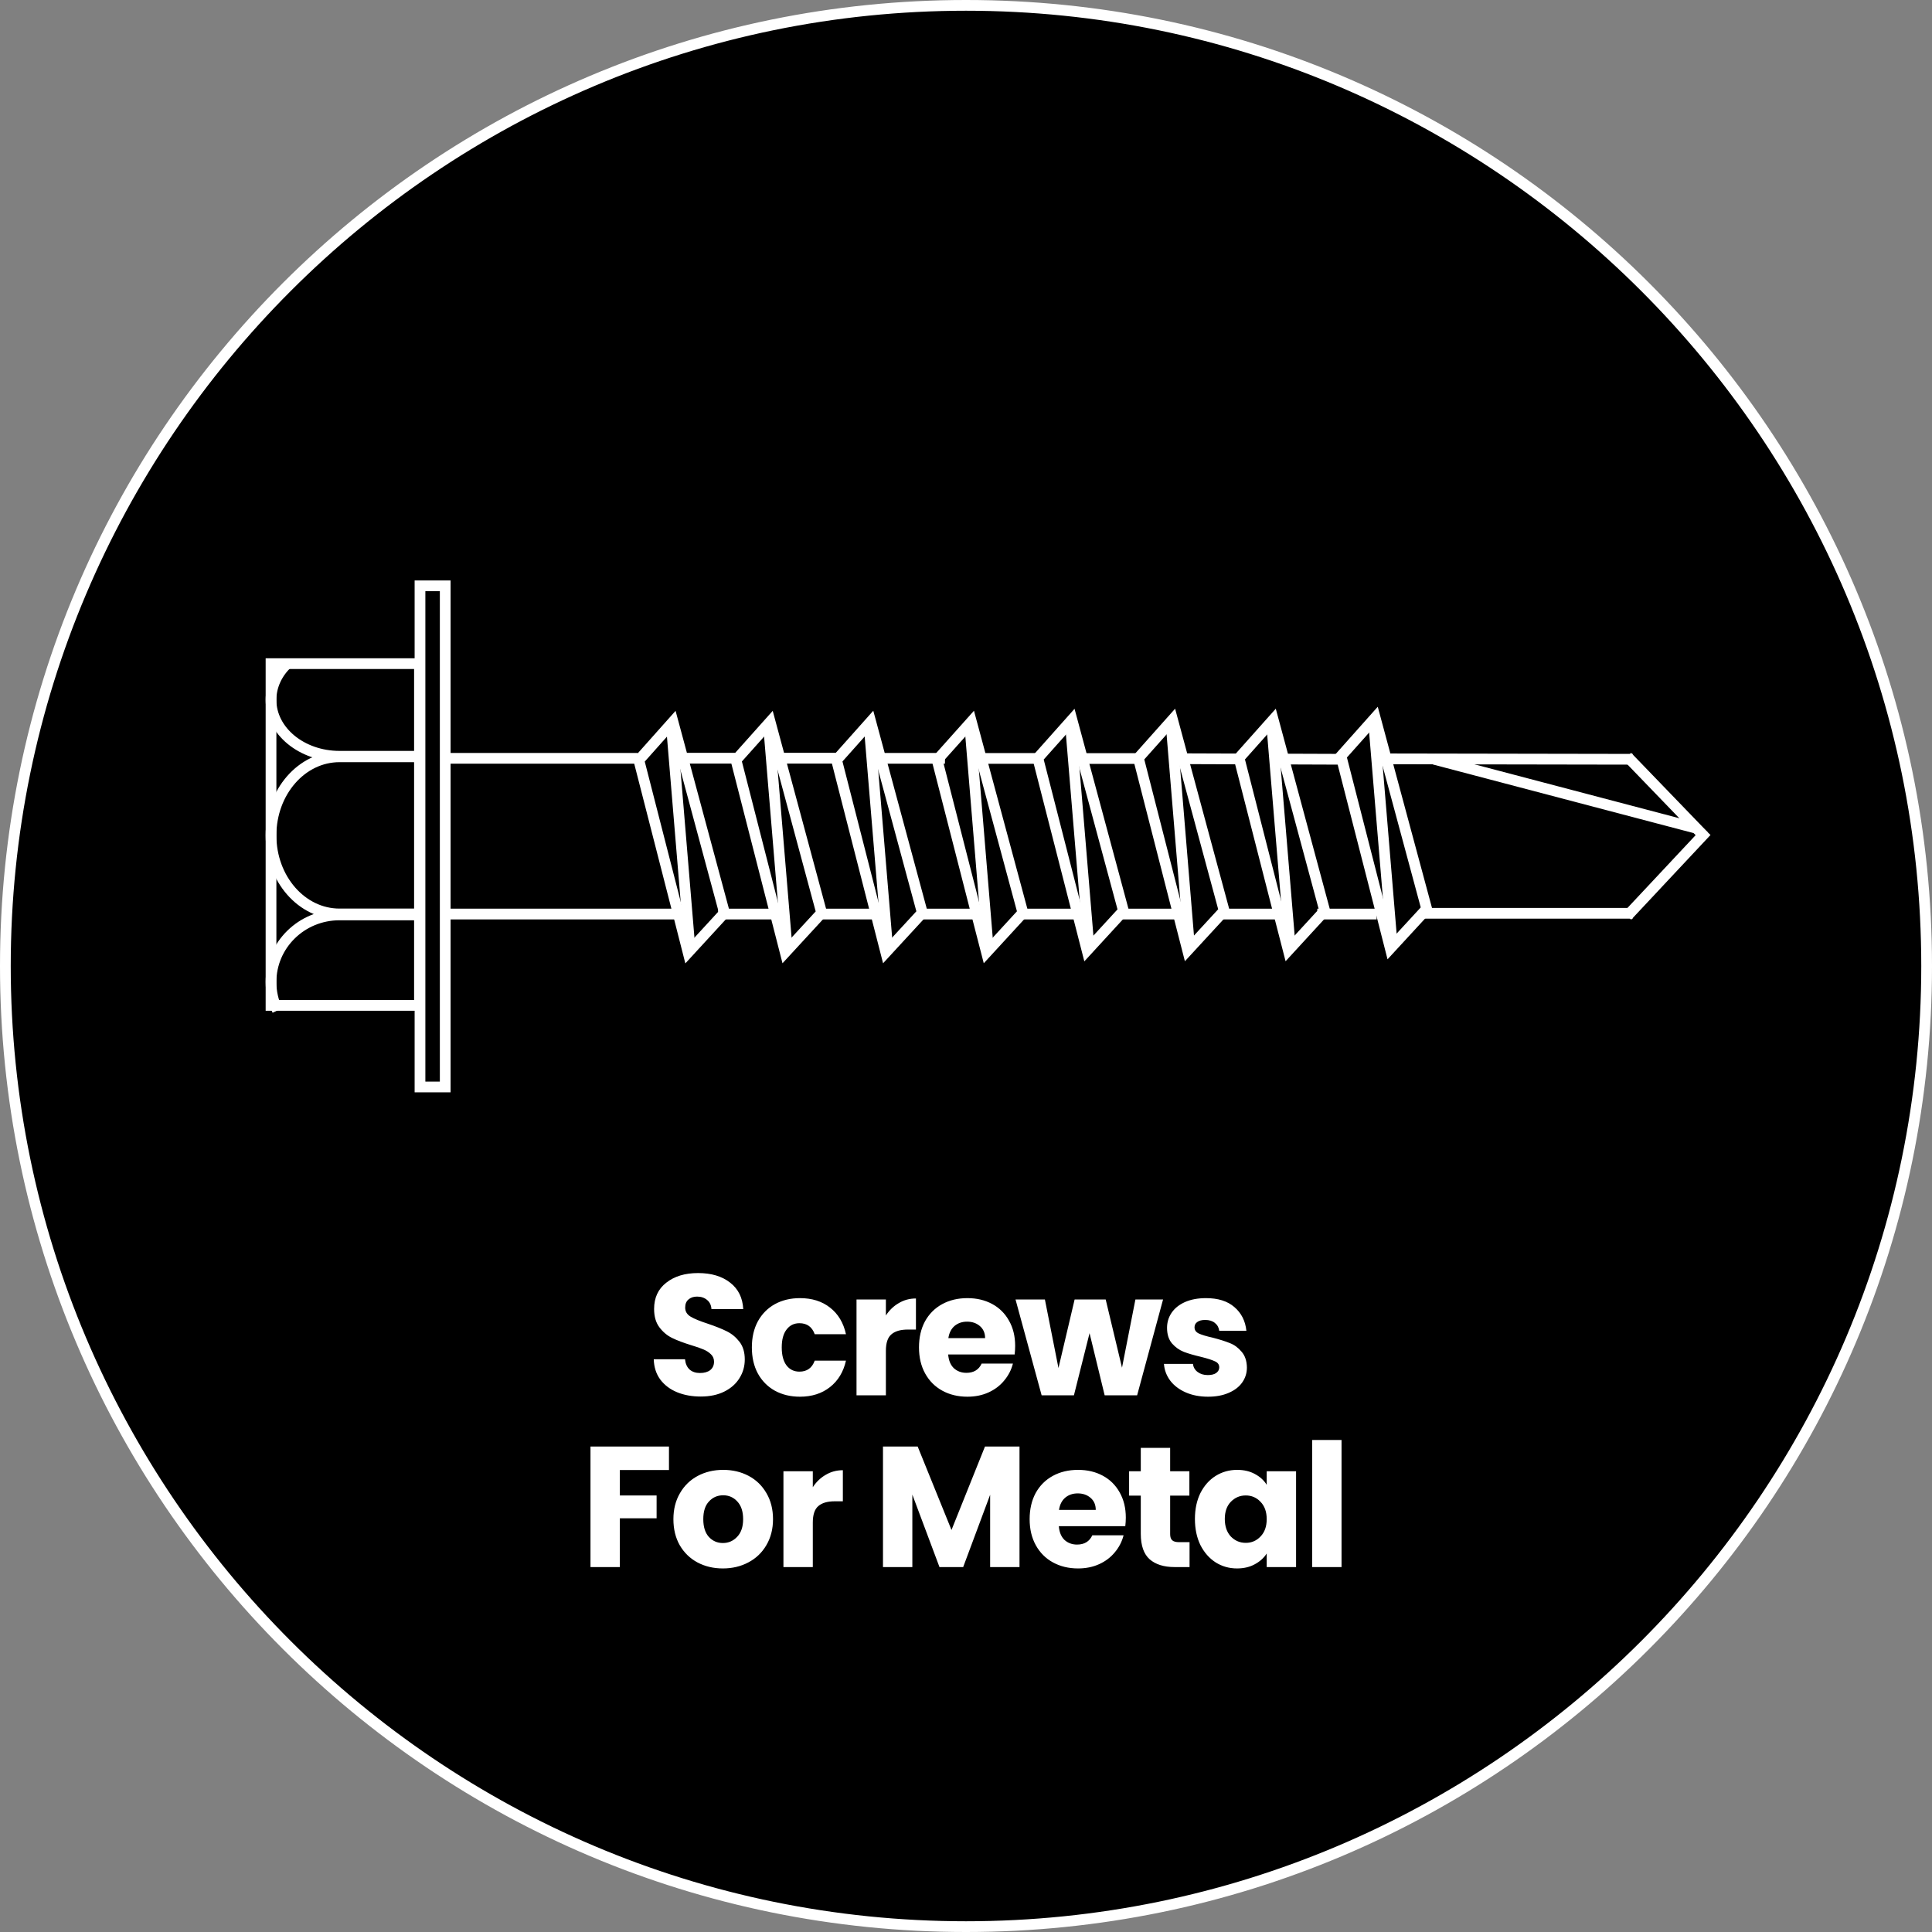
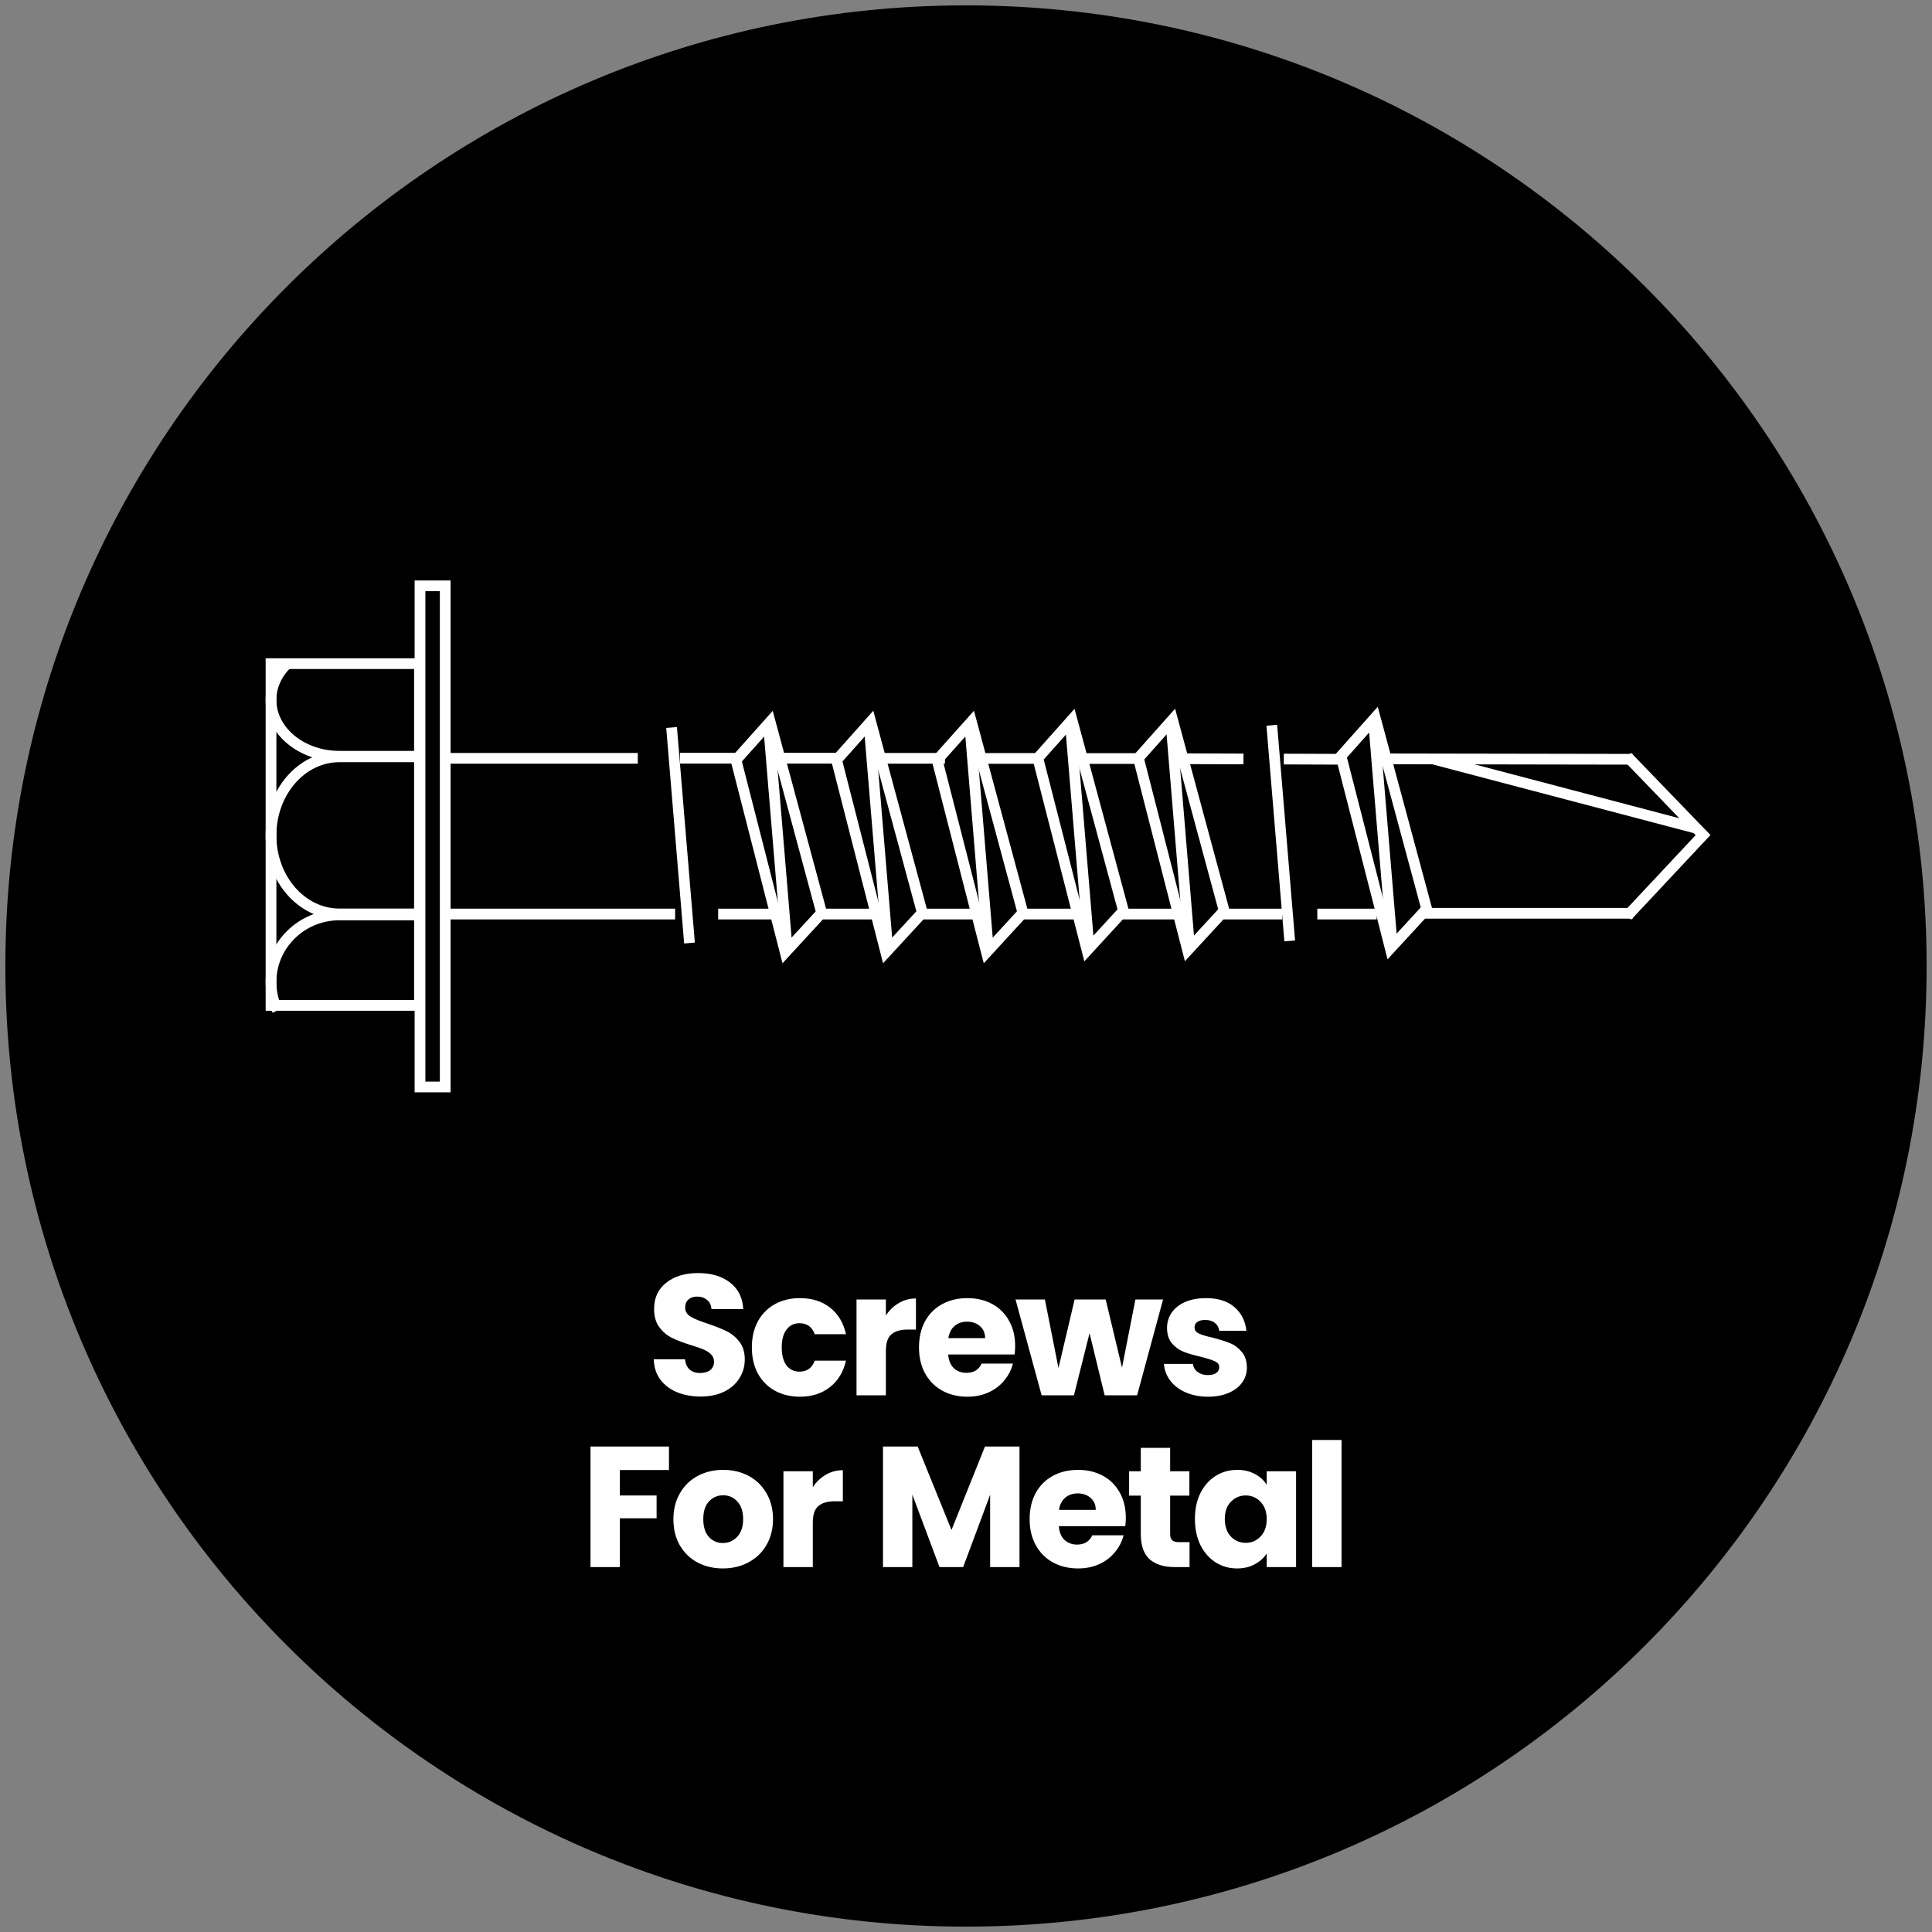
<svg xmlns="http://www.w3.org/2000/svg" width="180" height="180" viewBox="0 0 180 180" fill="none">
  <rect x="0" y="0" width="180" height="180" fill="#808080" stroke="none" />
  <g clip-path="url(#clip0_1712_1410)">
    <path d="M90 179.5C139.429 179.5 179.5 139.429 179.5 90C179.5 40.571 139.429 0.5 90 0.5C40.571 0.5 0.5 40.571 0.5 90C0.5 139.429 40.571 179.5 90 179.5Z" fill="black" />
-     <path d="M90 1C139.07 1 179 40.93 179 90C179 139.07 139.07 179 90 179C40.93 179 1 139.07 1 90C1 40.93 40.93 1 90 1ZM90 0C40.29 0 0 40.29 0 90C0 139.71 40.29 180 90 180C139.71 180 180 139.71 180 90C180 40.29 139.71 0 90 0Z" fill="white" />
    <path d="M72.32 85.16H66.91" stroke="white" />
    <path d="M81.62 85.16H76.55" stroke="white" />
    <path d="M90.99 85.16H85.54" stroke="white" />
    <path d="M100.41 85.16H94.91" stroke="white" />
    <path d="M109.79 85.16H104.17" stroke="white" />
    <path d="M119.45 85.16H113.76" stroke="white" />
    <path d="M128.26 85.16H122.73" stroke="white" />
    <path d="M119.61 70.72C121.56 70.72 123.41 70.74 125.15 70.74" stroke="white" />
    <path d="M110.23 70.69C112.16 70.69 114.04 70.7 115.85 70.71" stroke="white" />
    <path d="M100.85 70.67C102.61 70.67 104.35 70.67 106.06 70.67" stroke="white" />
    <path d="M91.42 70.66C93.19 70.66 94.94 70.66 96.69 70.66" stroke="white" />
    <path d="M82.04 70.65C83.94 70.65 85.84 70.65 87.74 70.65H88.04" stroke="white" />
    <path d="M72.66 70.64C74.3 70.64 76.22 70.64 77.9 70.64" stroke="white" />
    <path d="M63.35 70.64H68.49" stroke="white" />
    <path d="M41.71 70.65C41.71 70.65 54.3 70.65 59.42 70.65" stroke="white" />
    <path d="M62.9 85.16C54.98 85.16 41.7 85.16 41.7 85.16" stroke="white" />
    <path d="M41.48 54.58H39.13V101.27H41.48V54.58Z" stroke="white" />
    <path d="M128.76 70.7C134.65 70.71 147.6 70.73 152.11 70.74" stroke="white" />
    <path d="M152.11 85.09C146.62 85.09 140.55 85.09 132.37 85.09" stroke="white" />
    <path d="M151.61 85.34L159 77.45" stroke="white" />
    <path d="M151.61 70.49L158.78 77.92" stroke="white" />
    <path d="M158.05 77.17L133.62 70.74" stroke="white" />
    <path d="M39.08 61.83H25.25V93.67H39.08V61.83Z" stroke="white" />
    <path d="M39.08 85.15H31.63C28.11 85.15 25.25 81.88 25.25 77.83C25.25 73.79 28.1 70.51 31.63 70.51H39.08" stroke="white" />
    <path d="M25.85 94.14C25.46 93.33 25.25 92.44 25.25 91.49C25.25 88.04 28.1 85.24 31.63 85.24H39.08" stroke="white" />
    <path d="M39.08 70.46H31.63C28.11 70.46 25.25 68.11 25.25 65.21C25.25 63.92 25.81 62.74 26.75 61.83" stroke="white" />
    <path d="M76.55 85.05L71.75 67.25L68.57 70.81L73.16 88.73L76.55 85.05Z" stroke="white" />
    <path d="M73.29 87.86L71.62 67.77" stroke="white" />
    <path d="M95.3 85.04L90.5 67.24L87.31 70.81L90.99 85.16L91.91 88.73L95.3 85.04Z" stroke="white" />
    <path d="M92.029 87.85L90.369 67.76" stroke="white" />
    <path d="M85.93 85.04L81.12 67.24L77.94 70.81L82.53 88.73L85.93 85.04Z" stroke="white" />
    <path d="M82.66 87.85L80.99 67.76" stroke="white" />
    <path d="M104.67 84.86L99.87 67.06L96.69 70.63L101.28 88.55L104.67 84.86Z" stroke="white" />
    <path d="M101.41 87.67L99.74 67.58" stroke="white" />
-     <path d="M123.42 84.85L118.62 67.05L115.44 70.62L119.16 85.16L120.03 88.54L123.42 84.85Z" stroke="white" />
    <path d="M120.16 87.66L118.49 67.57" stroke="white" />
    <path d="M114.05 84.85L109.24 67.05L106.06 70.62L110.65 88.54L114.05 84.85Z" stroke="white" />
    <path d="M110.779 87.66L109.119 67.57" stroke="white" />
    <path d="M132.57 85.06L132.92 84.67L128.12 66.87L124.94 70.44L128.67 84.98L129.53 88.36L132.57 85.06Z" stroke="white" />
    <path d="M129.66 87.48L127.99 67.4" stroke="white" />
-     <path d="M59.52 70.82L63.2 85.17L64.109 88.74L67.499 85.05L62.7 67.25L59.52 70.82Z" stroke="white" />
    <path d="M64.239 87.86L62.569 67.78" stroke="white" />
    <path d="M65.293 130.112C64.472 130.112 63.736 129.979 63.085 129.712C62.434 129.445 61.911 129.051 61.517 128.528C61.133 128.005 60.93 127.376 60.909 126.64H63.821C63.864 127.056 64.007 127.376 64.253 127.6C64.498 127.813 64.818 127.92 65.213 127.92C65.618 127.92 65.938 127.829 66.173 127.648C66.407 127.456 66.525 127.195 66.525 126.864C66.525 126.587 66.429 126.357 66.237 126.176C66.055 125.995 65.826 125.845 65.549 125.728C65.282 125.611 64.898 125.477 64.397 125.328C63.672 125.104 63.08 124.88 62.621 124.656C62.162 124.432 61.767 124.101 61.437 123.664C61.106 123.227 60.941 122.656 60.941 121.952C60.941 120.907 61.319 120.091 62.077 119.504C62.834 118.907 63.821 118.608 65.037 118.608C66.274 118.608 67.272 118.907 68.029 119.504C68.786 120.091 69.192 120.912 69.245 121.968H66.285C66.263 121.605 66.13 121.323 65.885 121.12C65.639 120.907 65.325 120.8 64.941 120.8C64.61 120.8 64.344 120.891 64.141 121.072C63.938 121.243 63.837 121.493 63.837 121.824C63.837 122.187 64.007 122.469 64.349 122.672C64.69 122.875 65.224 123.093 65.949 123.328C66.674 123.573 67.261 123.808 67.709 124.032C68.168 124.256 68.562 124.581 68.893 125.008C69.224 125.435 69.389 125.984 69.389 126.656C69.389 127.296 69.224 127.877 68.893 128.4C68.573 128.923 68.103 129.339 67.485 129.648C66.866 129.957 66.135 130.112 65.293 130.112ZM70.049 125.536C70.049 124.608 70.235 123.797 70.609 123.104C70.993 122.411 71.521 121.877 72.193 121.504C72.875 121.131 73.654 120.944 74.529 120.944C75.649 120.944 76.582 121.237 77.329 121.824C78.086 122.411 78.582 123.237 78.817 124.304H75.905C75.659 123.621 75.185 123.28 74.481 123.28C73.979 123.28 73.579 123.477 73.281 123.872C72.982 124.256 72.833 124.811 72.833 125.536C72.833 126.261 72.982 126.821 73.281 127.216C73.579 127.6 73.979 127.792 74.481 127.792C75.185 127.792 75.659 127.451 75.905 126.768H78.817C78.582 127.813 78.086 128.635 77.329 129.232C76.571 129.829 75.638 130.128 74.529 130.128C73.654 130.128 72.875 129.941 72.193 129.568C71.521 129.195 70.993 128.661 70.609 127.968C70.235 127.275 70.049 126.464 70.049 125.536ZM82.536 122.56C82.856 122.069 83.256 121.685 83.736 121.408C84.216 121.12 84.749 120.976 85.336 120.976V123.872H84.584C83.901 123.872 83.389 124.021 83.048 124.32C82.707 124.608 82.536 125.12 82.536 125.856V130H79.8V121.072H82.536V122.56ZM94.58 125.392C94.58 125.648 94.564 125.915 94.532 126.192H88.34C88.382 126.747 88.558 127.173 88.868 127.472C89.188 127.76 89.577 127.904 90.036 127.904C90.719 127.904 91.193 127.616 91.46 127.04H94.372C94.222 127.627 93.951 128.155 93.556 128.624C93.172 129.093 92.686 129.461 92.1 129.728C91.513 129.995 90.857 130.128 90.132 130.128C89.257 130.128 88.478 129.941 87.796 129.568C87.113 129.195 86.58 128.661 86.196 127.968C85.812 127.275 85.62 126.464 85.62 125.536C85.62 124.608 85.806 123.797 86.18 123.104C86.564 122.411 87.097 121.877 87.78 121.504C88.463 121.131 89.246 120.944 90.132 120.944C90.996 120.944 91.764 121.125 92.436 121.488C93.108 121.851 93.63 122.368 94.004 123.04C94.388 123.712 94.58 124.496 94.58 125.392ZM91.78 124.672C91.78 124.203 91.62 123.829 91.3 123.552C90.98 123.275 90.58 123.136 90.1 123.136C89.641 123.136 89.252 123.269 88.932 123.536C88.623 123.803 88.43 124.181 88.356 124.672H91.78ZM108.359 121.072L105.943 130H102.919L101.511 124.208L100.055 130H97.047L94.615 121.072H97.351L98.615 127.456L100.119 121.072H103.015L104.535 127.424L105.783 121.072H108.359ZM112.555 130.128C111.776 130.128 111.083 129.995 110.475 129.728C109.867 129.461 109.387 129.099 109.035 128.64C108.683 128.171 108.485 127.648 108.443 127.072H111.147C111.179 127.381 111.323 127.632 111.579 127.824C111.835 128.016 112.149 128.112 112.523 128.112C112.864 128.112 113.125 128.048 113.307 127.92C113.499 127.781 113.595 127.605 113.595 127.392C113.595 127.136 113.461 126.949 113.195 126.832C112.928 126.704 112.496 126.565 111.899 126.416C111.259 126.267 110.725 126.112 110.299 125.952C109.872 125.781 109.504 125.52 109.195 125.168C108.885 124.805 108.731 124.32 108.731 123.712C108.731 123.2 108.869 122.736 109.147 122.32C109.435 121.893 109.851 121.557 110.395 121.312C110.949 121.067 111.605 120.944 112.363 120.944C113.483 120.944 114.363 121.221 115.003 121.776C115.653 122.331 116.027 123.067 116.123 123.984H113.595C113.552 123.675 113.413 123.429 113.179 123.248C112.955 123.067 112.656 122.976 112.283 122.976C111.963 122.976 111.717 123.04 111.547 123.168C111.376 123.285 111.291 123.451 111.291 123.664C111.291 123.92 111.424 124.112 111.691 124.24C111.968 124.368 112.395 124.496 112.971 124.624C113.632 124.795 114.171 124.965 114.587 125.136C115.003 125.296 115.365 125.563 115.675 125.936C115.995 126.299 116.16 126.789 116.171 127.408C116.171 127.931 116.021 128.4 115.723 128.816C115.435 129.221 115.013 129.541 114.459 129.776C113.915 130.011 113.28 130.128 112.555 130.128ZM62.326 134.768V136.96H57.75V139.328H61.174V141.456H57.75V146H55.014V134.768H62.326ZM67.348 146.128C66.473 146.128 65.684 145.941 64.98 145.568C64.286 145.195 63.737 144.661 63.332 143.968C62.937 143.275 62.74 142.464 62.74 141.536C62.74 140.619 62.942 139.813 63.348 139.12C63.753 138.416 64.308 137.877 65.012 137.504C65.716 137.131 66.505 136.944 67.38 136.944C68.254 136.944 69.044 137.131 69.748 137.504C70.452 137.877 71.006 138.416 71.412 139.12C71.817 139.813 72.02 140.619 72.02 141.536C72.02 142.453 71.812 143.264 71.396 143.968C70.99 144.661 70.43 145.195 69.716 145.568C69.012 145.941 68.222 146.128 67.348 146.128ZM67.348 143.76C67.87 143.76 68.313 143.568 68.676 143.184C69.049 142.8 69.236 142.251 69.236 141.536C69.236 140.821 69.054 140.272 68.692 139.888C68.34 139.504 67.902 139.312 67.38 139.312C66.846 139.312 66.404 139.504 66.052 139.888C65.7 140.261 65.524 140.811 65.524 141.536C65.524 142.251 65.694 142.8 66.036 143.184C66.388 143.568 66.825 143.76 67.348 143.76ZM75.727 138.56C76.047 138.069 76.447 137.685 76.927 137.408C77.407 137.12 77.94 136.976 78.527 136.976V139.872H77.775C77.092 139.872 76.58 140.021 76.239 140.32C75.898 140.608 75.727 141.12 75.727 141.856V146H72.991V137.072H75.727V138.56ZM94.985 134.768V146H92.249V139.264L89.737 146H87.529L85.001 139.248V146H82.265V134.768H85.497L88.649 142.544L91.769 134.768H94.985ZM104.889 141.392C104.889 141.648 104.873 141.915 104.841 142.192H98.649C98.692 142.747 98.868 143.173 99.177 143.472C99.497 143.76 99.886 143.904 100.345 143.904C101.028 143.904 101.502 143.616 101.769 143.04H104.681C104.532 143.627 104.26 144.155 103.865 144.624C103.481 145.093 102.996 145.461 102.409 145.728C101.822 145.995 101.166 146.128 100.441 146.128C99.566 146.128 98.788 145.941 98.105 145.568C97.422 145.195 96.889 144.661 96.505 143.968C96.121 143.275 95.929 142.464 95.929 141.536C95.929 140.608 96.116 139.797 96.489 139.104C96.873 138.411 97.406 137.877 98.089 137.504C98.772 137.131 99.556 136.944 100.441 136.944C101.305 136.944 102.073 137.125 102.745 137.488C103.417 137.851 103.94 138.368 104.313 139.04C104.697 139.712 104.889 140.496 104.889 141.392ZM102.089 140.672C102.089 140.203 101.929 139.829 101.609 139.552C101.289 139.275 100.889 139.136 100.409 139.136C99.95 139.136 99.561 139.269 99.241 139.536C98.932 139.803 98.74 140.181 98.665 140.672H102.089ZM110.828 143.68V146H109.436C108.444 146 107.671 145.76 107.116 145.28C106.562 144.789 106.284 143.995 106.284 142.896V139.344H105.196V137.072H106.284V134.896H109.02V137.072H110.812V139.344H109.02V142.928C109.02 143.195 109.084 143.387 109.212 143.504C109.34 143.621 109.554 143.68 109.852 143.68H110.828ZM111.328 141.52C111.328 140.603 111.499 139.797 111.84 139.104C112.192 138.411 112.667 137.877 113.264 137.504C113.862 137.131 114.528 136.944 115.264 136.944C115.894 136.944 116.443 137.072 116.912 137.328C117.392 137.584 117.76 137.92 118.016 138.336V137.072H120.752V146H118.016V144.736C117.75 145.152 117.376 145.488 116.896 145.744C116.427 146 115.878 146.128 115.248 146.128C114.523 146.128 113.862 145.941 113.264 145.568C112.667 145.184 112.192 144.645 111.84 143.952C111.499 143.248 111.328 142.437 111.328 141.52ZM118.016 141.536C118.016 140.853 117.824 140.315 117.44 139.92C117.067 139.525 116.608 139.328 116.064 139.328C115.52 139.328 115.056 139.525 114.672 139.92C114.299 140.304 114.112 140.837 114.112 141.52C114.112 142.203 114.299 142.747 114.672 143.152C115.056 143.547 115.52 143.744 116.064 143.744C116.608 143.744 117.067 143.547 117.44 143.152C117.824 142.757 118.016 142.219 118.016 141.536ZM124.988 134.16V146H122.252V134.16H124.988Z" fill="white" />
  </g>
  <defs>
    <clipPath id="clip0_1712_1410">
      <rect width="180" height="180" fill="white" />
    </clipPath>
  </defs>
</svg>